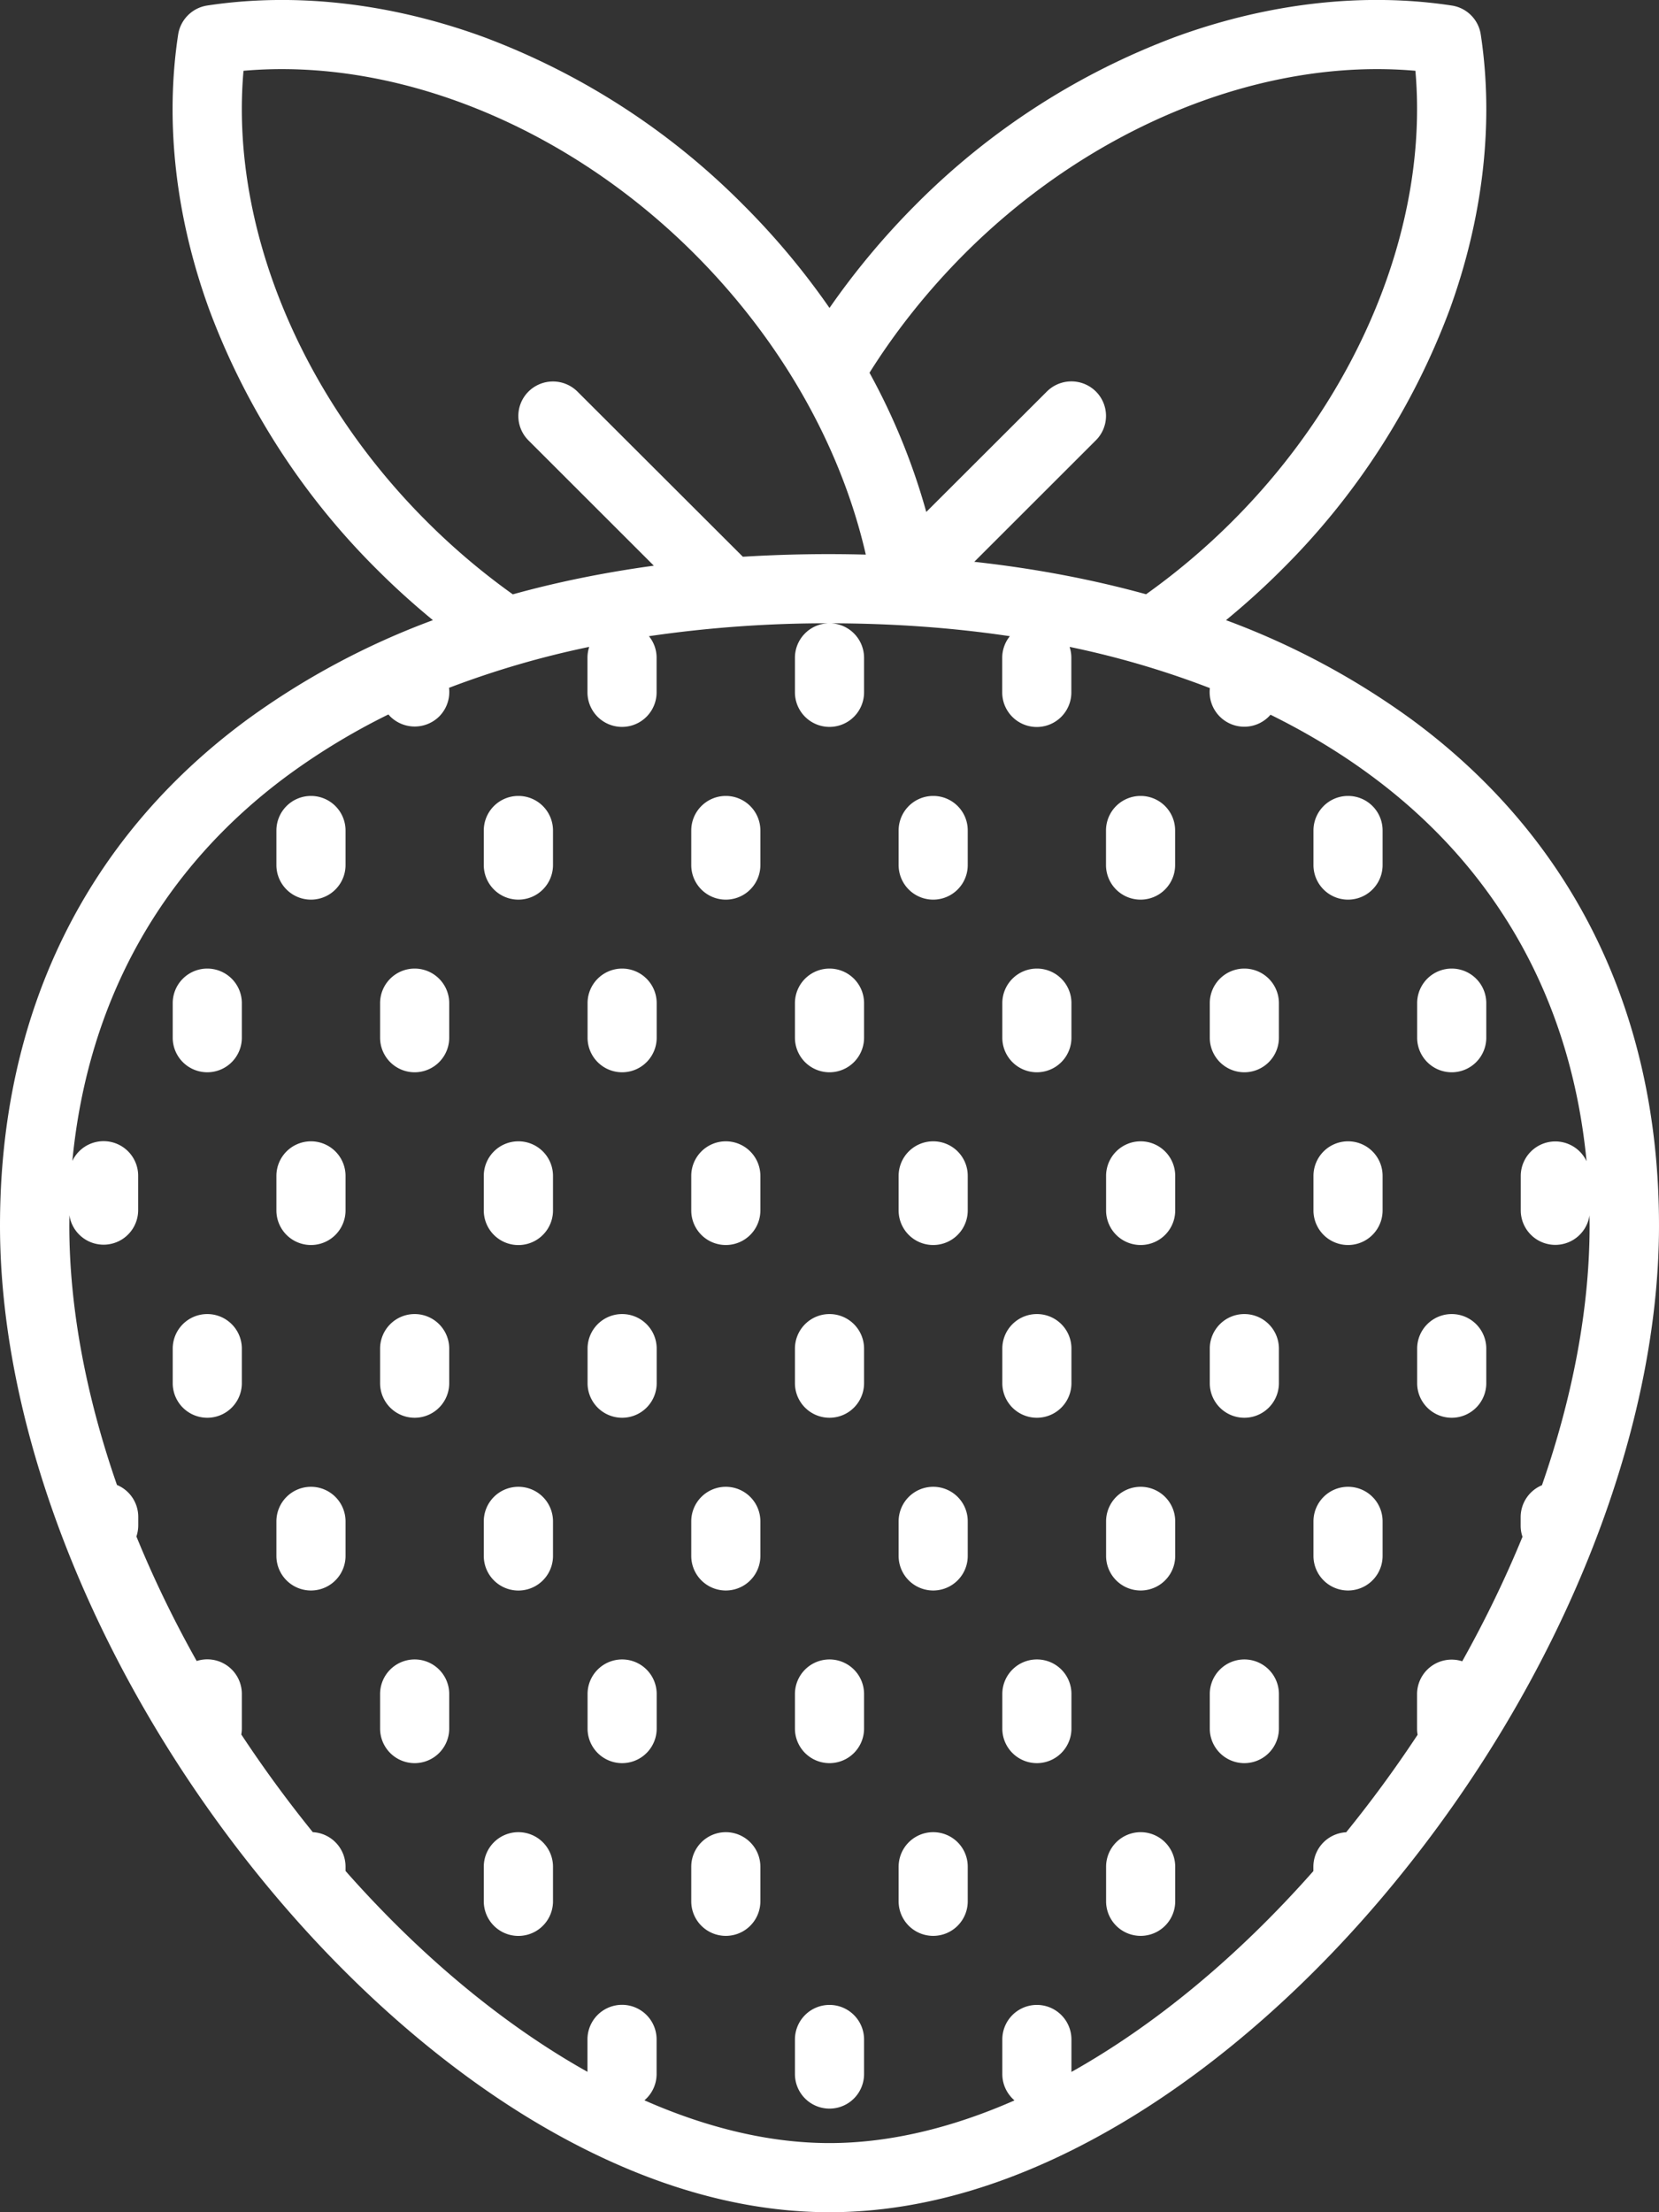
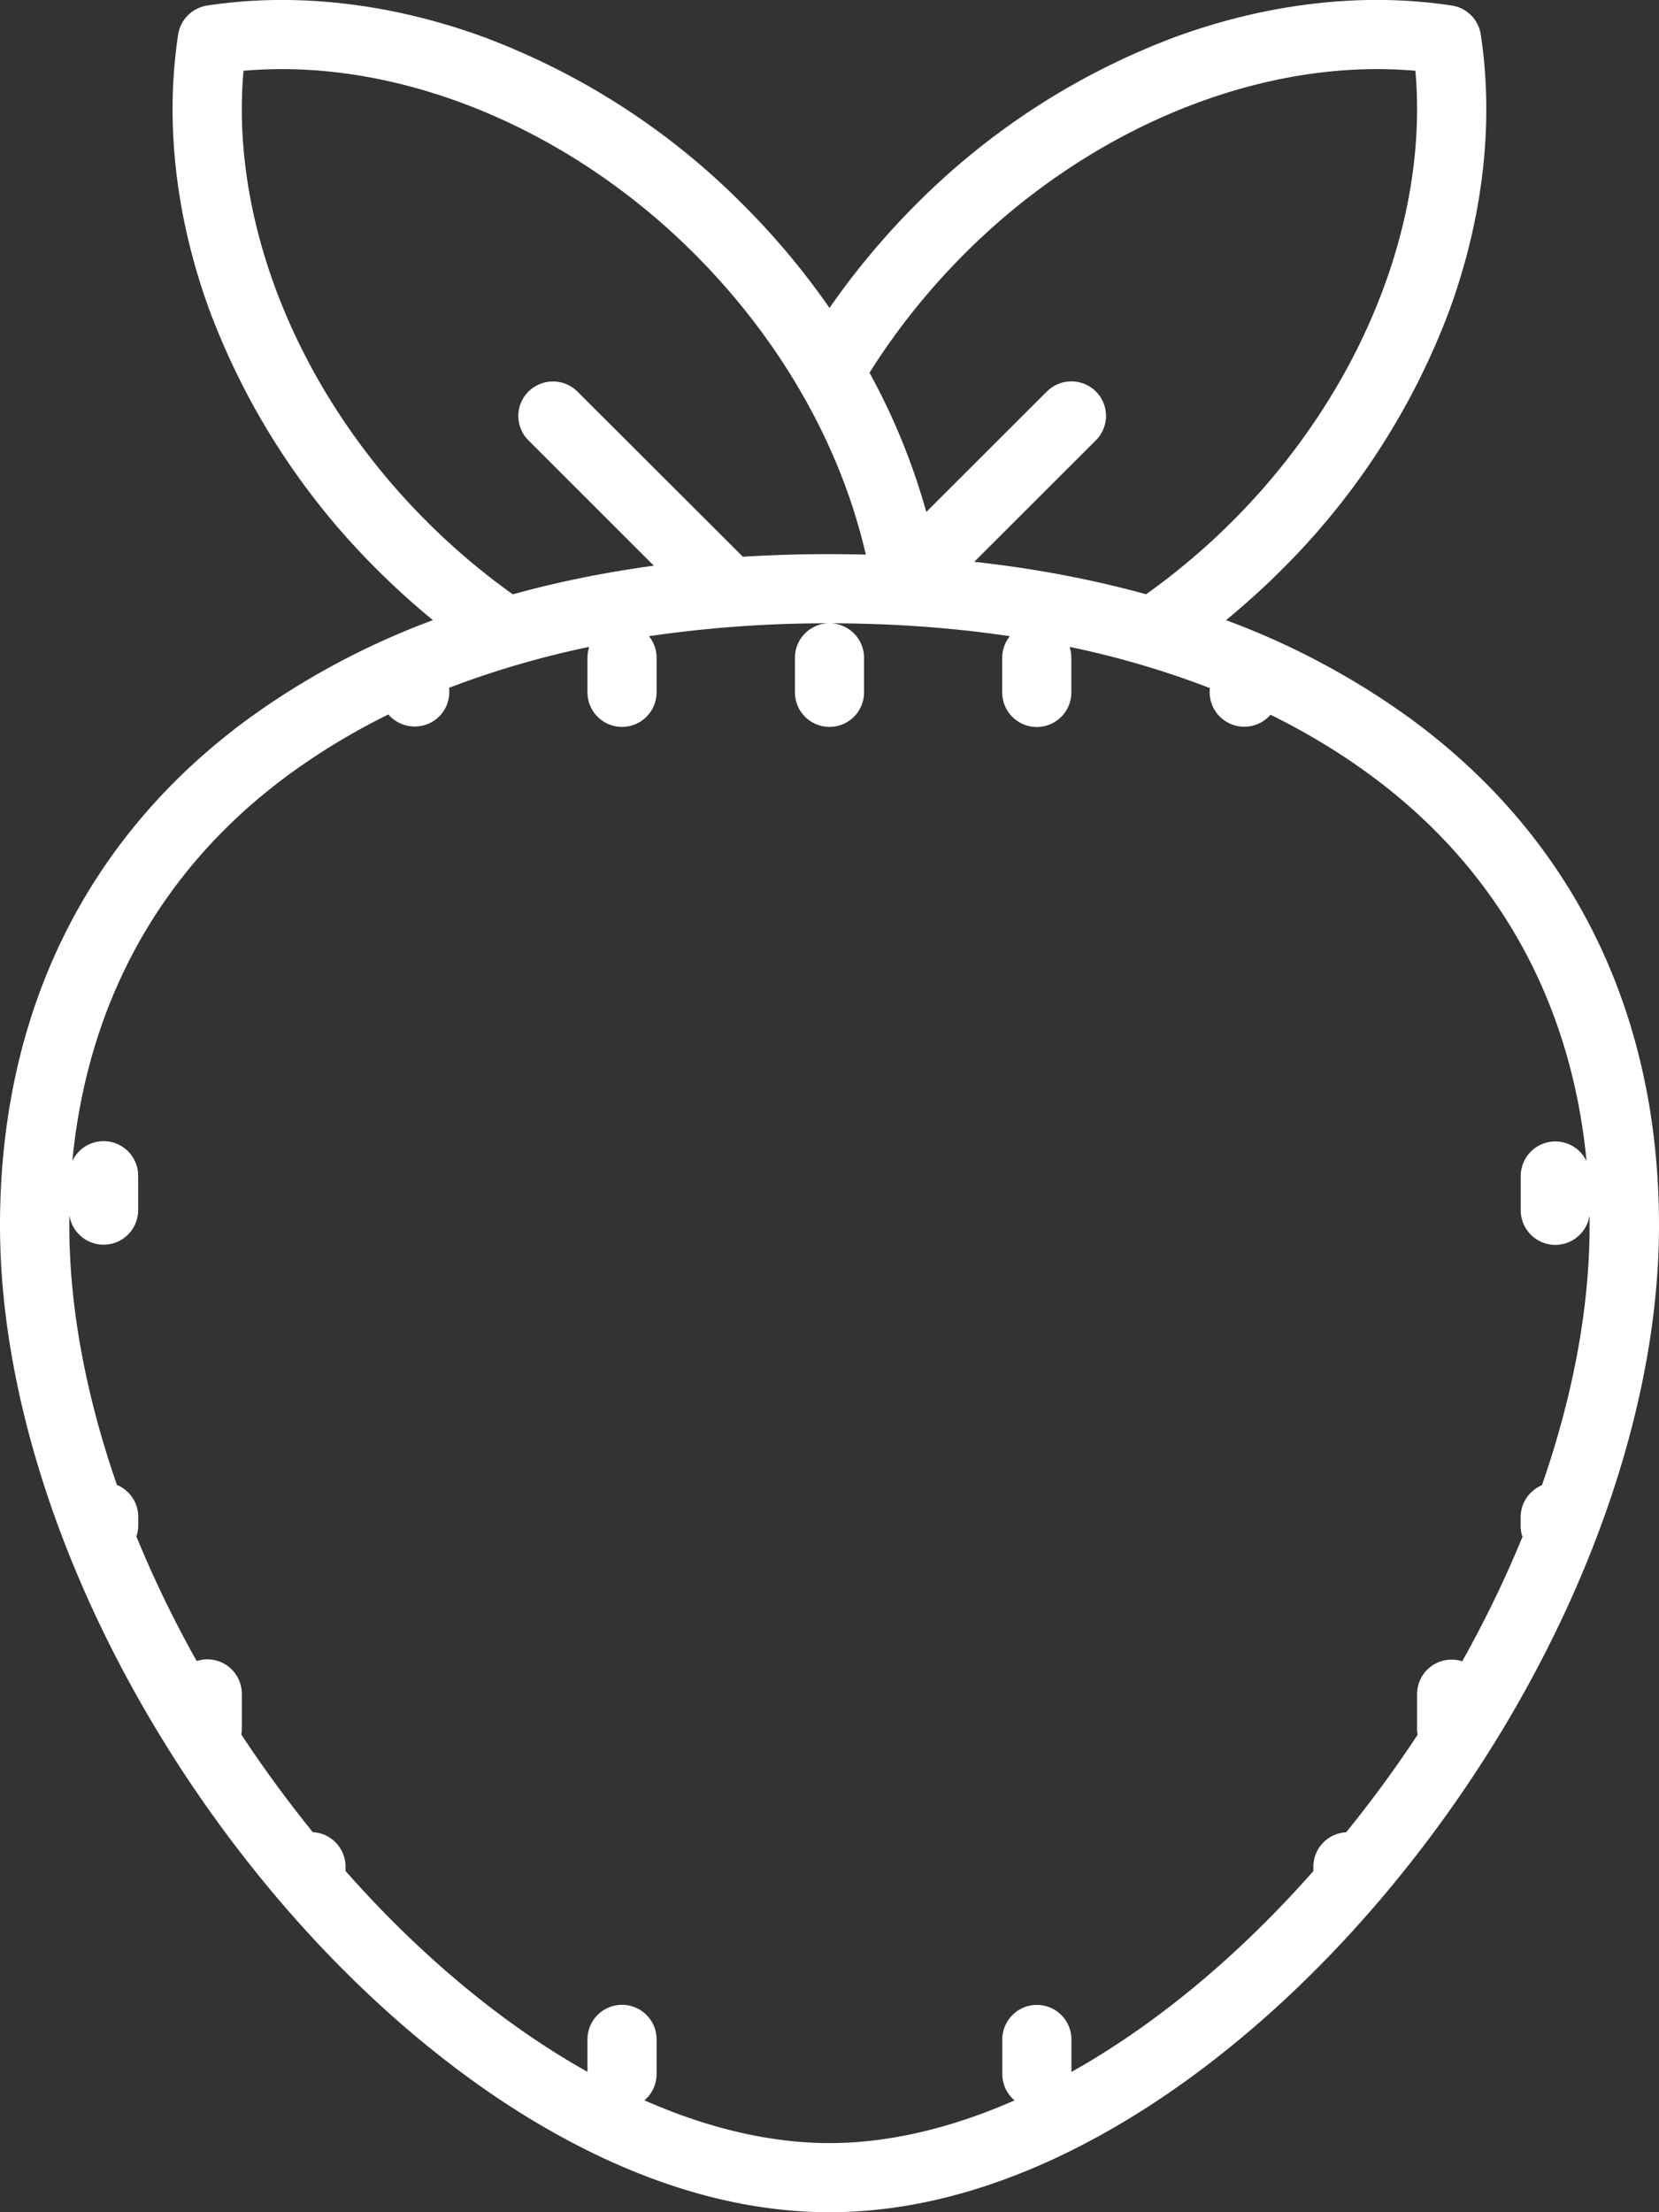
<svg xmlns="http://www.w3.org/2000/svg" version="1.1" id="Слой_1" x="0" y="0" viewBox="0 0 18 24" xml:space="preserve">
  <rect x="0" y="0" width="18" height="24" fill="#333333" stroke="none" />
  <style>.st0{fill:#fff}</style>
  <path class="st0" d="M15.321 7.809a8.32 8.32 0 00-2.019-1.081c.208-.171.409-.352.601-.544a7.833 7.833 0 001.823-2.818c.367-1.006.485-2.04.34-2.992a.374.374 0 00-.315-.314c-.952-.145-1.988-.028-2.994.339A7.839 7.839 0 009.936 2.22 8.267 8.267 0 009 3.341a8.11 8.11 0 00-.937-1.12A7.822 7.822 0 005.243.4C4.236.033 3.201-.085 2.248.06a.377.377 0 00-.315.314c-.145.951-.028 1.986.34 2.992a7.82 7.82 0 001.823 2.818c.192.192.393.373.601.544a8.33 8.33 0 00-2.018 1.081C.926 9.101 0 10.998 0 13.296c0 2.277 1.074 4.943 2.873 7.133.867 1.055 1.859 1.937 2.869 2.552C6.855 23.657 7.951 24 9 24s2.145-.343 3.258-1.02c1.01-.615 2.003-1.497 2.869-2.552C16.926 18.239 18 15.573 18 13.296c0-2.298-.926-4.195-2.679-5.487zm-4.854-5.058c1.387-1.386 3.236-2.129 4.89-1.983.146 1.653-.598 3.5-1.985 4.886a7.393 7.393 0 01-.937.793c-.588-.162-1.21-.28-1.864-.352l1.319-1.318a.374.374 0 000-.53.377.377 0 00-.531 0L10.05 5.554a7.072 7.072 0 00-.616-1.51c.29-.462.637-.896 1.033-1.293zm-5.84 2.903C3.24 4.268 2.496 2.422 2.642.768c1.655-.146 3.503.597 4.89 1.983.94.94 1.591 2.085 1.862 3.266a15.23 15.23 0 00-1.334.023L6.265 4.248a.377.377 0 00-.531 0 .374.374 0 000 .53l1.36 1.359c-.533.073-1.044.176-1.53.311a7.401 7.401 0 01-.937-.794zm9.979 14.224a.375.375 0 00-.356.374v.047c-.823.932-1.722 1.673-2.625 2.179v-.352a.375.375 0 00-.75 0v.375c0 .115.052.217.132.286-.686.302-1.366.463-2.007.463s-1.321-.161-2.008-.464a.374.374 0 00.132-.286v-.375a.375.375 0 00-.75 0v.352c-.903-.506-1.802-1.247-2.625-2.179v-.047c0-.2-.157-.364-.355-.374a13.482 13.482 0 01-.776-1.06.35.35 0 00.006-.065v-.375a.375.375 0 00-.49-.357c-.25-.445-.469-.898-.654-1.351a.386.386 0 00.02-.119v-.094a.375.375 0 00-.231-.346c-.336-.966-.517-1.925-.517-2.816l.001-.111a.375.375 0 00.746-.053v-.375a.375.375 0 00-.714-.16c.167-1.736.967-3.173 2.34-4.185a7.278 7.278 0 011.089-.659l.02.022a.378.378 0 00.531 0 .376.376 0 00.107-.311 9.908 9.908 0 011.521-.444.379.379 0 00-.019.118v.375a.375.375 0 00.75 0v-.375a.369.369 0 00-.083-.234 13.338 13.338 0 011.946-.14.374.374 0 00-.362.374v.375a.375.375 0 00.75 0v-.375a.375.375 0 00-.364-.374c.679.001 1.329.048 1.946.14a.372.372 0 00-.083.235v.375a.375.375 0 00.75 0v-.376a.384.384 0 00-.019-.118 9.704 9.704 0 011.522.447.376.376 0 00.658.289c.391.193.755.412 1.089.659 1.373 1.012 2.173 2.449 2.34 4.185a.375.375 0 00-.714.16v.375a.375.375 0 00.746.052l.001.112c0 .891-.181 1.85-.517 2.816a.375.375 0 00-.231.346v.094c0 .042.007.082.02.119-.186.454-.405.906-.654 1.351a.375.375 0 00-.49.357v.375a.35.35 0 00.006.065 13.37 13.37 0 01-.775 1.058z" />
-   <path class="st0" d="M10.125 8.635a.375.375 0 00-.375.375v.375a.375.375 0 00.75 0V9.01a.374.374 0 00-.375-.375zm-2.25 0a.375.375 0 00-.375.375v.375a.375.375 0 00.75 0V9.01a.375.375 0 00-.375-.375zm-2.251 0a.375.375 0 00-.375.375v.375A.375.375 0 106 9.384V9.01a.375.375 0 00-.376-.375zm6.752 0A.375.375 0 0012 9.01v.375a.375.375 0 00.75 0V9.01a.374.374 0 00-.374-.375zm2.25 0a.375.375 0 00-.375.375v.375a.375.375 0 00.75 0V9.01a.374.374 0 00-.375-.375zm-11.252 0a.375.375 0 00-.375.375v.375a.375.375 0 00.75 0V9.01a.375.375 0 00-.375-.375zm6.751 3.747a.375.375 0 00-.375.375v.375a.375.375 0 00.75 0v-.375a.374.374 0 00-.375-.375zm-2.25 0a.375.375 0 00-.375.375v.375a.375.375 0 00.75 0v-.375a.375.375 0 00-.375-.375zm-2.251 0a.375.375 0 00-.375.375v.375a.375.375 0 00.751 0v-.375a.375.375 0 00-.376-.375zm6.752 0a.375.375 0 00-.375.375v.375a.375.375 0 00.75 0v-.375a.375.375 0 00-.375-.375zm2.25 0a.375.375 0 00-.375.375v.375a.375.375 0 00.75 0v-.375a.374.374 0 00-.375-.375zm-11.252 0a.375.375 0 00-.375.375v.375a.375.375 0 00.75 0v-.375a.375.375 0 00-.375-.375zm6.751 3.748a.375.375 0 00-.375.375v.375a.375.375 0 00.75 0v-.375a.374.374 0 00-.375-.375zm-2.25 0a.375.375 0 00-.375.375v.375a.375.375 0 00.75 0v-.375a.375.375 0 00-.375-.375zm-2.251 0a.375.375 0 00-.375.375v.375a.375.375 0 00.751 0v-.375a.375.375 0 00-.376-.375zm6.752 0a.375.375 0 00-.375.375v.375a.375.375 0 00.75 0v-.375a.375.375 0 00-.375-.375zm2.25 0a.375.375 0 00-.375.375v.375a.375.375 0 00.75 0v-.375a.374.374 0 00-.375-.375zm-11.252 0a.375.375 0 00-.375.375v.375a.375.375 0 00.75 0v-.375a.375.375 0 00-.375-.375zm6.751 3.747a.375.375 0 00-.375.375v.375a.375.375 0 00.75 0v-.375a.374.374 0 00-.375-.375zm-2.25 0a.375.375 0 00-.375.375v.375a.375.375 0 00.75 0v-.375a.375.375 0 00-.375-.375zm-2.251 0a.375.375 0 00-.375.375v.375a.375.375 0 00.751 0v-.375a.375.375 0 00-.376-.375zm6.752 0a.375.375 0 00-.375.375v.375a.375.375 0 00.75 0v-.375a.375.375 0 00-.375-.375zm-1.126-9.369a.375.375 0 00-.375.375v.375a.375.375 0 00.75 0v-.375a.374.374 0 00-.375-.375zm-2.25 0a.375.375 0 00-.375.375v.375a.375.375 0 00.75 0v-.375A.375.375 0 009 10.508zm-2.25 0a.375.375 0 00-.375.375v.375a.375.375 0 00.75 0v-.375a.375.375 0 00-.375-.375zm6.751 0a.375.375 0 00-.375.375v.375a.375.375 0 00.75 0v-.375a.375.375 0 00-.375-.375zm2.25 1.125a.375.375 0 00.375-.375v-.375a.375.375 0 00-.75 0v.375c0 .207.168.375.375.375zM4.499 10.508a.375.375 0 00-.375.375v.375a.375.375 0 00.75 0v-.375a.375.375 0 00-.375-.375zm-2.25 0a.375.375 0 00-.375.375v.375a.375.375 0 00.75 0v-.375a.375.375 0 00-.375-.375zm9.001 3.748a.375.375 0 00-.375.375v.375a.375.375 0 00.75 0v-.375a.374.374 0 00-.375-.375zm-2.25 0a.375.375 0 00-.375.375v.375a.375.375 0 00.75 0v-.375A.375.375 0 009 14.256zm-2.25 0a.375.375 0 00-.375.375v.375a.375.375 0 00.75 0v-.375a.375.375 0 00-.375-.375zm6.751 0a.375.375 0 00-.375.375v.375a.375.375 0 00.75 0v-.375a.375.375 0 00-.375-.375zm2.25 1.125a.375.375 0 00.375-.375v-.375a.375.375 0 00-.75 0v.375c0 .207.168.375.375.375zM4.499 14.256a.375.375 0 00-.375.375v.375a.375.375 0 00.75 0v-.375a.375.375 0 00-.375-.375zm-2.25 0a.375.375 0 00-.375.375v.375a.375.375 0 00.75 0v-.375a.375.375 0 00-.375-.375zm9.001 3.747a.375.375 0 00-.375.375v.375a.375.375 0 00.75 0v-.375a.374.374 0 00-.375-.375zm-2.25 0a.375.375 0 00-.375.375v.375a.375.375 0 00.75 0v-.375A.375.375 0 009 18.003zm-2.25 0a.375.375 0 00-.375.375v.375a.375.375 0 00.75 0v-.375a.375.375 0 00-.375-.375zm6.751 0a.375.375 0 00-.375.375v.375a.375.375 0 00.75 0v-.375a.375.375 0 00-.375-.375zm-9.002 0a.375.375 0 00-.375.375v.375a.375.375 0 00.75 0v-.375a.375.375 0 00-.375-.375zM9 21.751a.375.375 0 00-.375.375v.375a.375.375 0 00.75 0v-.375A.375.375 0 009 21.751z" />
</svg>